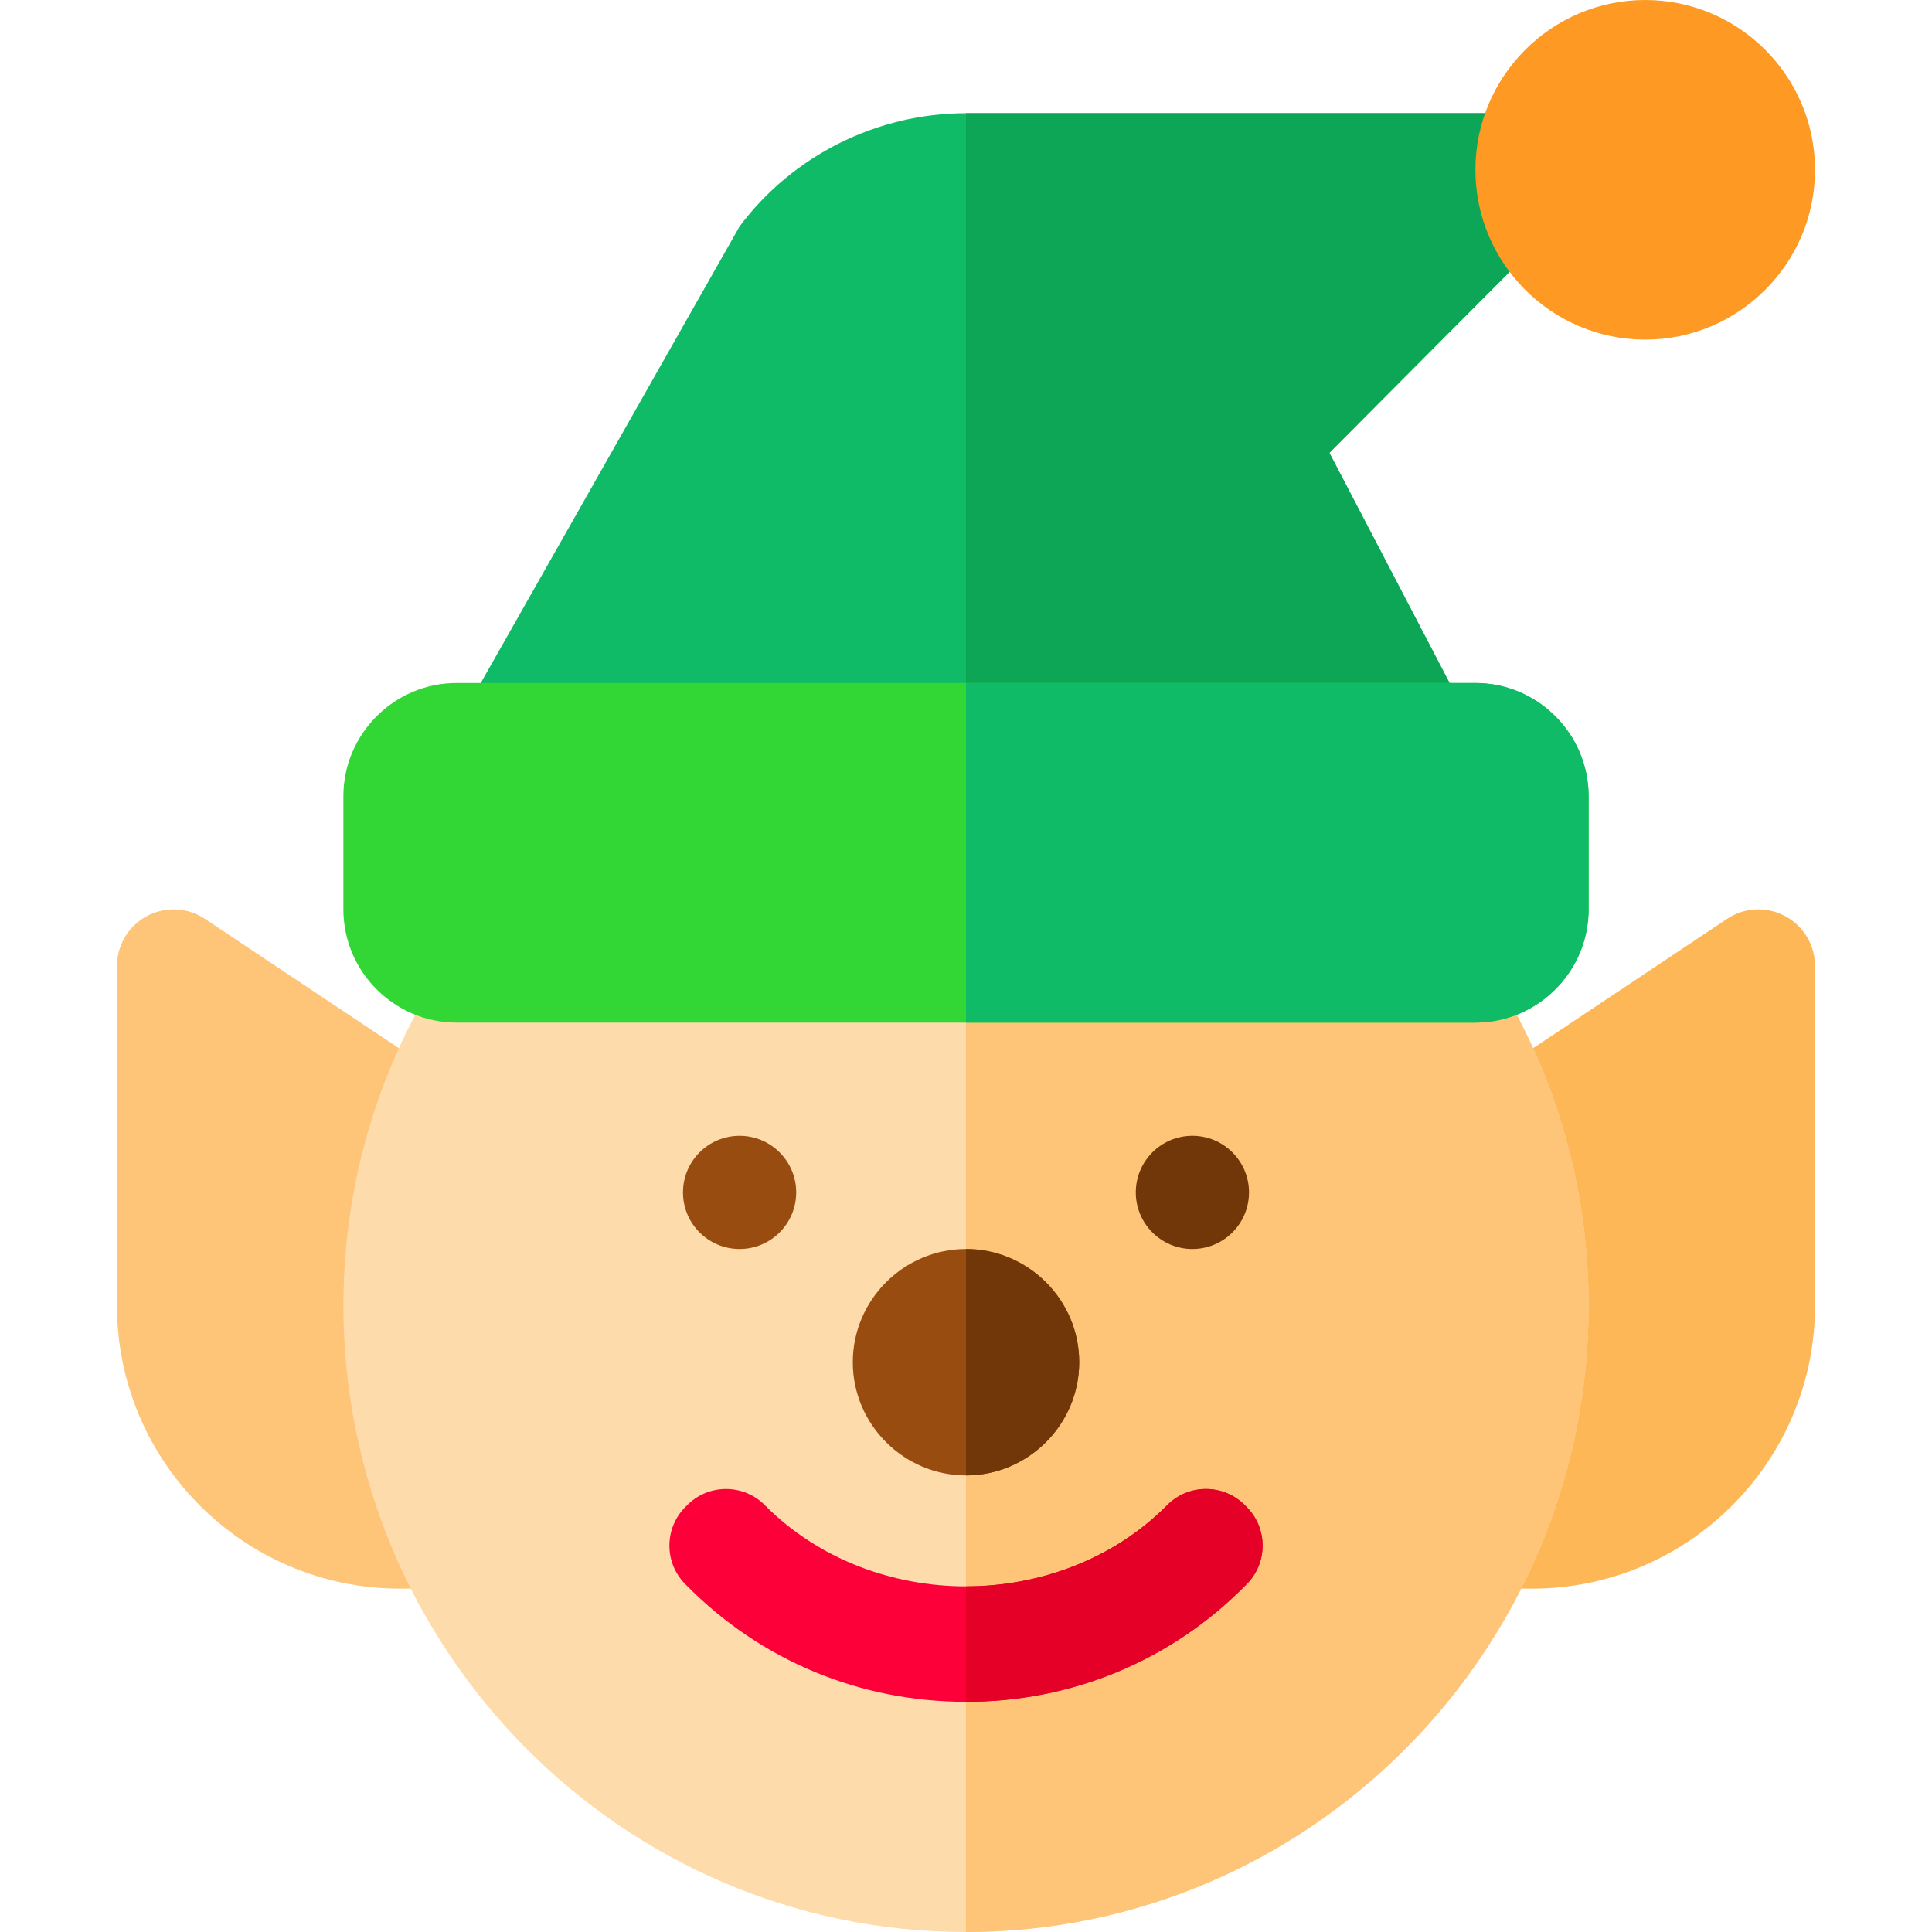
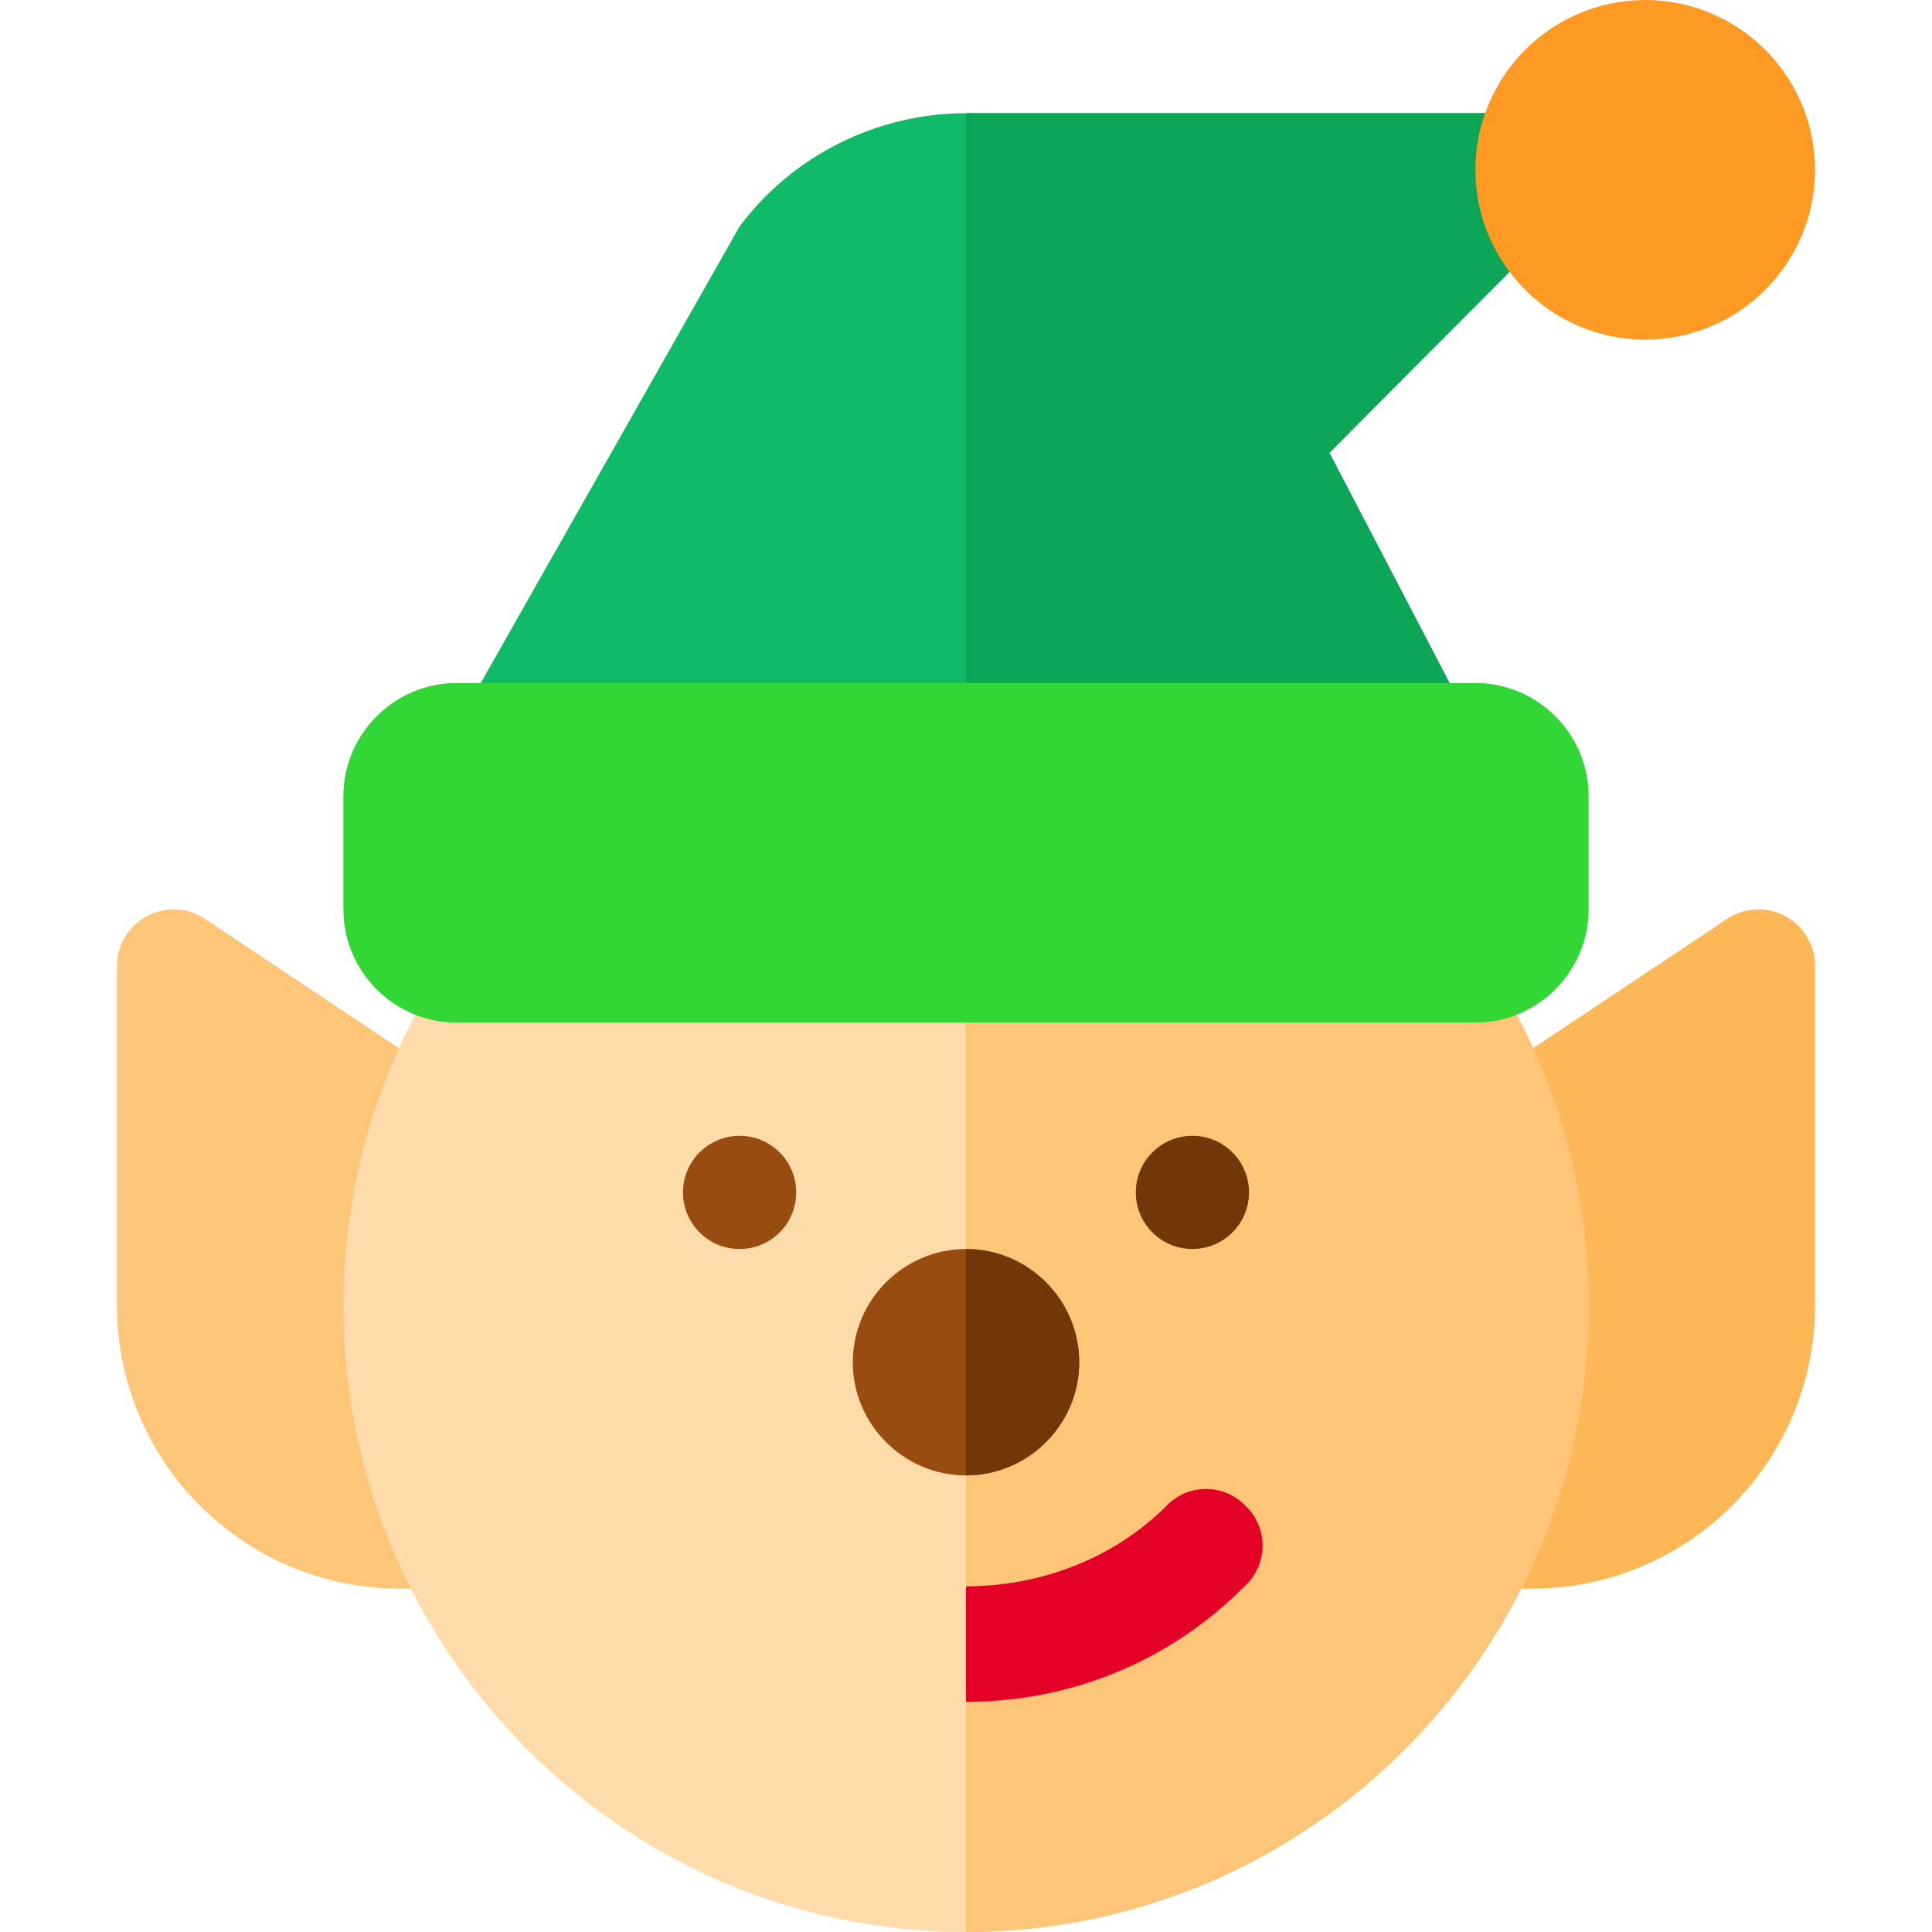
<svg xmlns="http://www.w3.org/2000/svg" version="1.1" id="Layer_1" x="0px" y="0px" viewBox="0 0 512 512" style="enable-background:new 0 0 512 512;" xml:space="preserve">
  <g>
    <path style="fill:#FEB756;" d="M473.075,242.772c-4.878-2.607-10.825-2.329-15.396,0.747l-66.973,44.648L378.52,406   c0,8.291,6.709,15,15,15H406c41.353,0,75-33.647,75-75v-90C481,250.463,477.953,245.38,473.075,242.772z" />
    <path style="fill:#FEC478;" d="M54.32,243.52c-4.6-3.076-10.532-3.354-15.396-0.747C34.047,245.38,31,250.463,31,256v90   c0,41.353,33.647,75,75,75h12.48l2.813-132.832L54.32,243.52z" />
    <path style="fill:#FEDBAB;" d="M421,346c0,91.199-73.801,166-165,166S91,437.199,91,346c0-39.901,14.099-76.5,37.8-105H383.2   C406.901,269.5,421,306.099,421,346z" />
    <path style="fill:#FEC478;" d="M421,346c0,91.199-73.801,166-165,166V241h127.2C406.901,269.5,421,306.099,421,346z" />
    <circle style="fill:#994C0F;" cx="196" cy="316" r="15" />
    <circle style="fill:#713708;" cx="316" cy="316" r="15" />
    <path style="fill:#10BB67;" d="M419.801,39.3C417.4,33.6,412,30,406,30H256c-23.401,0-45.901,11.1-60,30l-72.001,127   c-3.3,4.499-3.9,10.499-1.5,15.599C125.2,207.7,130.3,211,136,211h240c6,0,11.4-3.6,13.801-9.3   c2.399-5.7,1.199-12.001-3.301-16.201L352.301,120l64.199-64.501C421,51.299,422.199,45,419.801,39.3z" />
-     <path style="fill:#FD003A;" d="M330.099,420.099C310.3,440.2,283.9,451,256,451s-54.3-10.8-74.099-30.901c-6-5.7-6-15.3,0-21   c5.698-5.999,15.298-5.999,20.999,0C217,413.2,236.499,420.399,256,420.399s39-7.2,53.101-21.301c5.7-5.999,15.3-5.999,20.999,0   C336.099,404.799,336.099,414.399,330.099,420.099z" />
    <path style="fill:#994C0F;" d="M256,331c-16.5,0-30,13.5-30,30s13.5,30,30,30s30-13.5,30-30S272.5,331,256,331z" />
    <path style="fill:#E50027;" d="M330.099,420.099C310.3,440.2,283.9,451,256,451v-30.601c19.501,0,39-7.2,53.101-21.301   c5.7-5.999,15.3-5.999,20.999,0C336.099,404.799,336.099,414.399,330.099,420.099z" />
    <path style="fill:#713708;" d="M286,361c0,16.5-13.5,30-30,30v-60C272.5,331,286,344.5,286,361z" />
    <path style="fill:#0CA656;" d="M416.499,55.499L352.301,120l34.199,65.499c4.501,4.2,5.7,10.501,3.301,16.201   C387.4,207.4,382,211,376,211H256V30h150c6,0,11.4,3.6,13.801,9.3C422.199,45,421,51.299,416.499,55.499z" />
    <path style="fill:#32D736;" d="M421,211v30c0,16.5-13.5,30-30,30H121c-16.5,0-30-13.5-30-30v-30c0-16.5,13.5-30,30-30h270   C407.5,181,421,194.5,421,211z" />
-     <path style="fill:#10BB67;" d="M421,211v30c0,16.5-13.5,30-30,30H256v-90h135C407.5,181,421,194.5,421,211z" />
    <path style="fill:#FE9923;" d="M436,90c-24.814,0-45-20.186-45-45s20.186-45,45-45s45,20.186,45,45S460.814,90,436,90z" />
  </g>
  <g>
</g>
  <g>
</g>
  <g>
</g>
  <g>
</g>
  <g>
</g>
  <g>
</g>
  <g>
</g>
  <g>
</g>
  <g>
</g>
  <g>
</g>
  <g>
</g>
  <g>
</g>
  <g>
</g>
  <g>
</g>
  <g>
</g>
</svg>